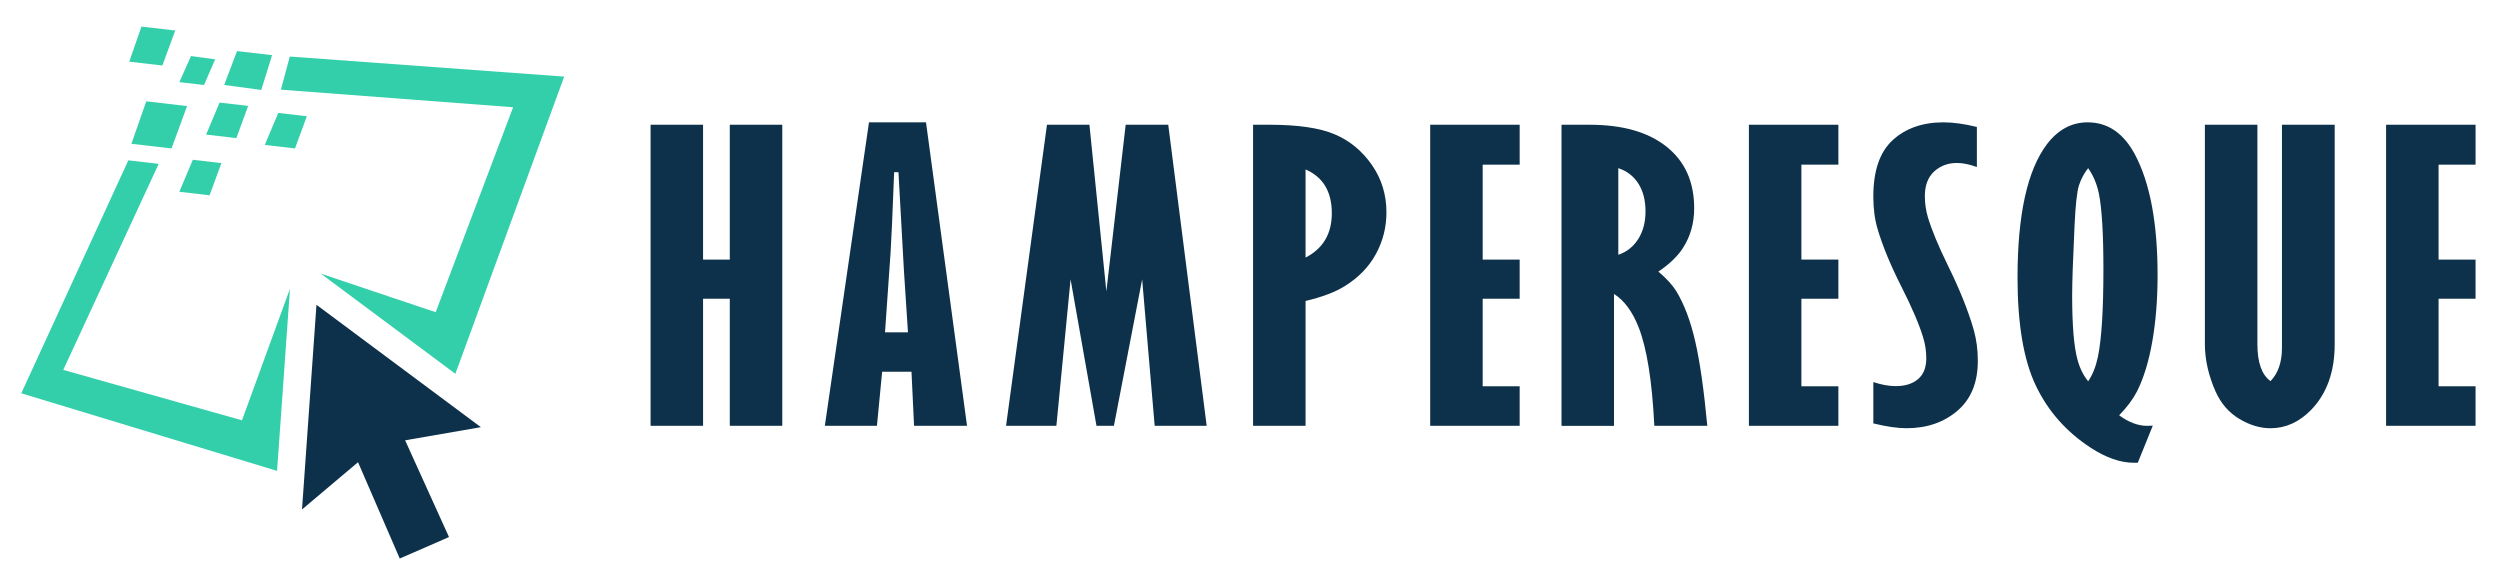
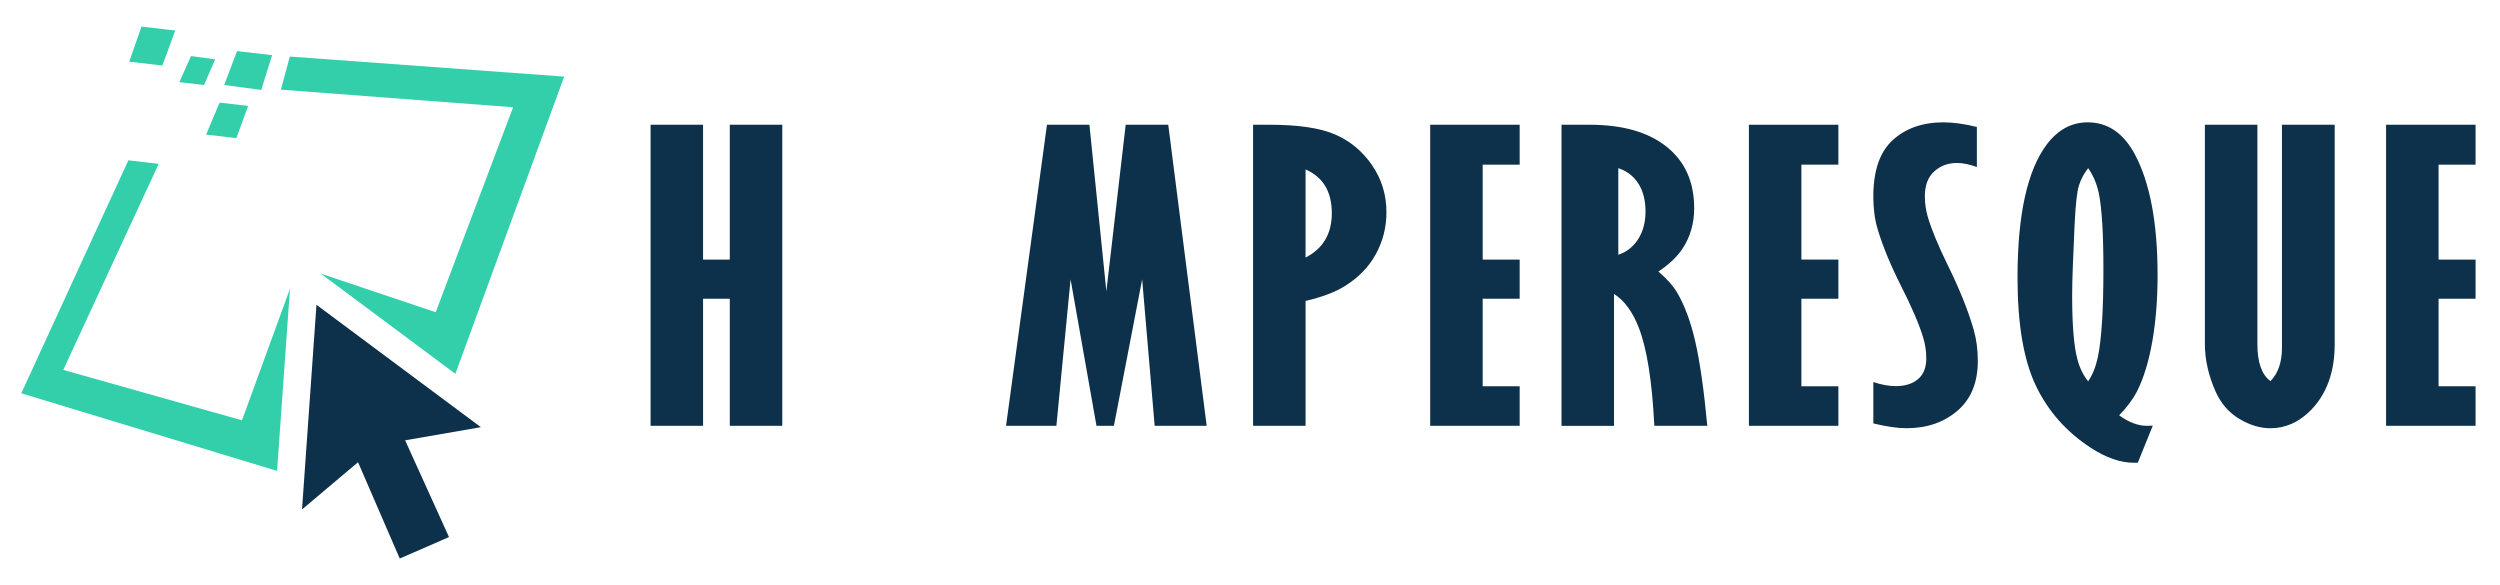
<svg xmlns="http://www.w3.org/2000/svg" version="1.1" id="Calque_1" x="0px" y="0px" width="235px" height="55px" viewBox="0 0 235 55" enable-background="new 0 0 235 55" xml:space="preserve">
  <g>
    <g>
      <path fill="#0D314A" d="M61.154,11.726h4.934V24.4H68.6V11.726h4.934v28.302H68.6V28.082h-2.512v11.946h-4.934V11.726z" />
-       <path fill="#0D314A" d="M81.685,11.5h5.36l3.857,28.527h-4.979l-0.243-5.087h-2.757l-0.491,5.087h-4.897L81.685,11.5z     M84.455,16.188h-0.406c-0.15,3.959-0.263,6.495-0.338,7.606l-0.519,7.448h2.157l-0.376-5.747L84.455,16.188z" />
      <path fill="#0D314A" d="M98.415,11.726h3.991l1.592,15.662l1.816-15.662h4.001l3.613,28.302h-4.889l-1.177-13.769l-2.655,13.769    h-1.638l-2.435-13.769l-1.334,13.769h-4.732L98.415,11.726z" />
      <path fill="#0D314A" d="M117.789,11.726h1.569c2.662,0,4.699,0.301,6.112,0.903s2.575,1.561,3.487,2.874s1.368,2.798,1.368,4.453    c0,1.401-0.329,2.707-0.986,3.915c-0.658,1.21-1.63,2.214-2.916,3.013c-0.897,0.567-2.13,1.036-3.7,1.406v11.737h-4.934V11.726z     M122.723,15.927v8.283c1.645-0.845,2.467-2.234,2.467-4.167c0-1.019-0.206-1.869-0.617-2.552    C124.162,16.807,123.545,16.287,122.723,15.927z" />
      <path fill="#0D314A" d="M134.438,11.726h8.411v3.75h-3.477V24.4h3.477v3.681h-3.477v8.23h3.477v3.715h-8.411V11.726z" />
      <path fill="#0D314A" d="M146.783,11.726h2.647c3.095,0,5.505,0.689,7.231,2.066c1.728,1.378,2.592,3.305,2.592,5.782    c0,1.401-0.353,2.645-1.054,3.733c-0.494,0.776-1.265,1.517-2.311,2.222c0.762,0.649,1.323,1.262,1.683,1.841    c0.746,1.227,1.341,2.801,1.782,4.723c0.441,1.921,0.818,4.566,1.133,7.935h-4.979c-0.209-4.213-0.702-7.304-1.479-9.271    c-0.584-1.482-1.354-2.523-2.311-3.125v12.397h-4.935V11.726z M152.121,15.806v8.143c0.792-0.266,1.417-0.759,1.873-1.481    c0.455-0.722,0.684-1.585,0.684-2.59c0-1.051-0.224-1.926-0.673-2.624C153.556,16.554,152.928,16.072,152.121,15.806z" />
      <path fill="#0D314A" d="M164.397,11.726h8.411v3.75h-3.477V24.4h3.477v3.681h-3.477v8.23h3.477v3.715h-8.411V11.726z" />
      <path fill="#0D314A" d="M176.092,35.913c0.763,0.254,1.464,0.382,2.107,0.382c0.883,0,1.582-0.22,2.098-0.66    c0.516-0.44,0.773-1.087,0.773-1.945c0-0.683-0.098-1.337-0.292-1.962c-0.374-1.239-1.062-2.844-2.063-4.818    s-1.741-3.765-2.22-5.374c-0.27-0.915-0.403-1.934-0.403-3.057c0-2.43,0.608-4.202,1.827-5.313s2.808-1.667,4.766-1.667    c0.913,0,1.958,0.145,3.141,0.434v3.768c-0.688-0.254-1.316-0.382-1.884-0.382c-0.838,0-1.548,0.267-2.131,0.799    c-0.583,0.532-0.875,1.308-0.875,2.326c0,0.671,0.095,1.331,0.286,1.979c0.368,1.216,0.994,2.726,1.882,4.532    c1.111,2.258,1.921,4.278,2.429,6.06c0.255,0.903,0.383,1.869,0.383,2.9c0,2.038-0.639,3.603-1.919,4.696    c-1.278,1.094-2.874,1.641-4.787,1.641c-0.838,0-1.877-0.15-3.117-0.452V35.913z" />
      <path fill="#0D314A" d="M200.95,43.5h-0.358c-1.271,0-2.632-0.474-4.082-1.423c-2.287-1.493-4.004-3.439-5.147-5.839    s-1.716-5.782-1.716-10.144c0-5.912,0.921-10.088,2.759-12.529c1.046-1.377,2.325-2.065,3.835-2.065    c1.884,0,3.365,1.006,4.442,3.019c1.419,2.672,2.13,6.456,2.13,11.349c0,2.256-0.166,4.327-0.493,6.212    c-0.33,1.886-0.809,3.453-1.436,4.703c-0.39,0.752-0.95,1.504-1.684,2.255c0.898,0.66,1.772,0.99,2.625,0.99    c0.149,0,0.328-0.006,0.539-0.017L200.95,43.5z M196.285,15.806c-0.389,0.497-0.676,1.038-0.863,1.622s-0.324,1.848-0.415,3.791    c-0.149,3.146-0.224,5.332-0.224,6.558c0,2.788,0.164,4.789,0.493,6.002c0.21,0.798,0.545,1.486,1.009,2.064    c0.419-0.613,0.726-1.381,0.92-2.307c0.344-1.665,0.516-4.412,0.516-8.24c0-3.308-0.143-5.673-0.425-7.096    C197.1,17.275,196.764,16.477,196.285,15.806z" />
      <path fill="#0D314A" d="M207.261,11.726h4.935v20.627c0,1.725,0.411,2.882,1.232,3.473c0.718-0.74,1.076-1.782,1.076-3.125V11.726    h4.957v20.627c0,2.593-0.739,4.653-2.221,6.182c-1.121,1.146-2.392,1.719-3.813,1.719c-0.971,0-1.946-0.292-2.926-0.877    c-0.98-0.584-1.724-1.438-2.232-2.561c-0.673-1.528-1.009-3.016-1.009-4.463V11.726z" />
      <path fill="#0D314A" d="M224.292,11.726h8.411v3.75h-3.477V24.4h3.477v3.681h-3.477v8.23h3.477v3.715h-8.411V11.726z" />
    </g>
    <g>
      <g>
        <g>
          <polygon fill="#0D314A" points="29.748,28.651 28.389,47.889 33.655,43.448 37.575,52.5 39.877,51.5 42.205,50.482       38.081,41.389 45.201,40.154     " />
        </g>
        <g>
          <polygon fill="#32CFAA" points="5.947,34.771 14.916,15.403 12.066,15.071 2,36.969 26.045,44.264 27.258,27.139 22.747,39.51           " />
          <polygon fill="#32CFAA" points="27.241,5.315 26.405,8.428 48.234,10.082 40.955,29.348 30.161,25.724 42.804,35.137       53.032,7.201     " />
-           <polygon fill="#32CFAA" points="12.352,13.517 16.121,13.954 17.586,9.971 13.749,9.526     " />
          <polygon fill="#32CFAA" points="20.224,5.58 17.954,5.268 16.859,7.722 19.178,7.989     " />
          <polygon fill="#32CFAA" points="16.472,2.868 13.299,2.5 12.148,5.797 15.263,6.158     " />
          <polygon fill="#32CFAA" points="22.216,12.982 23.326,9.955 20.64,9.645 19.375,12.652     " />
-           <polygon fill="#32CFAA" points="20.812,15.33 18.125,15.02 16.859,18.028 19.701,18.357     " />
-           <polygon fill="#32CFAA" points="24.89,13.623 27.731,13.954 28.842,10.929 26.156,10.616     " />
          <polygon fill="#32CFAA" points="25.576,5.184 22.281,4.803 21.073,7.987 24.559,8.457     " />
        </g>
      </g>
    </g>
  </g>
</svg>